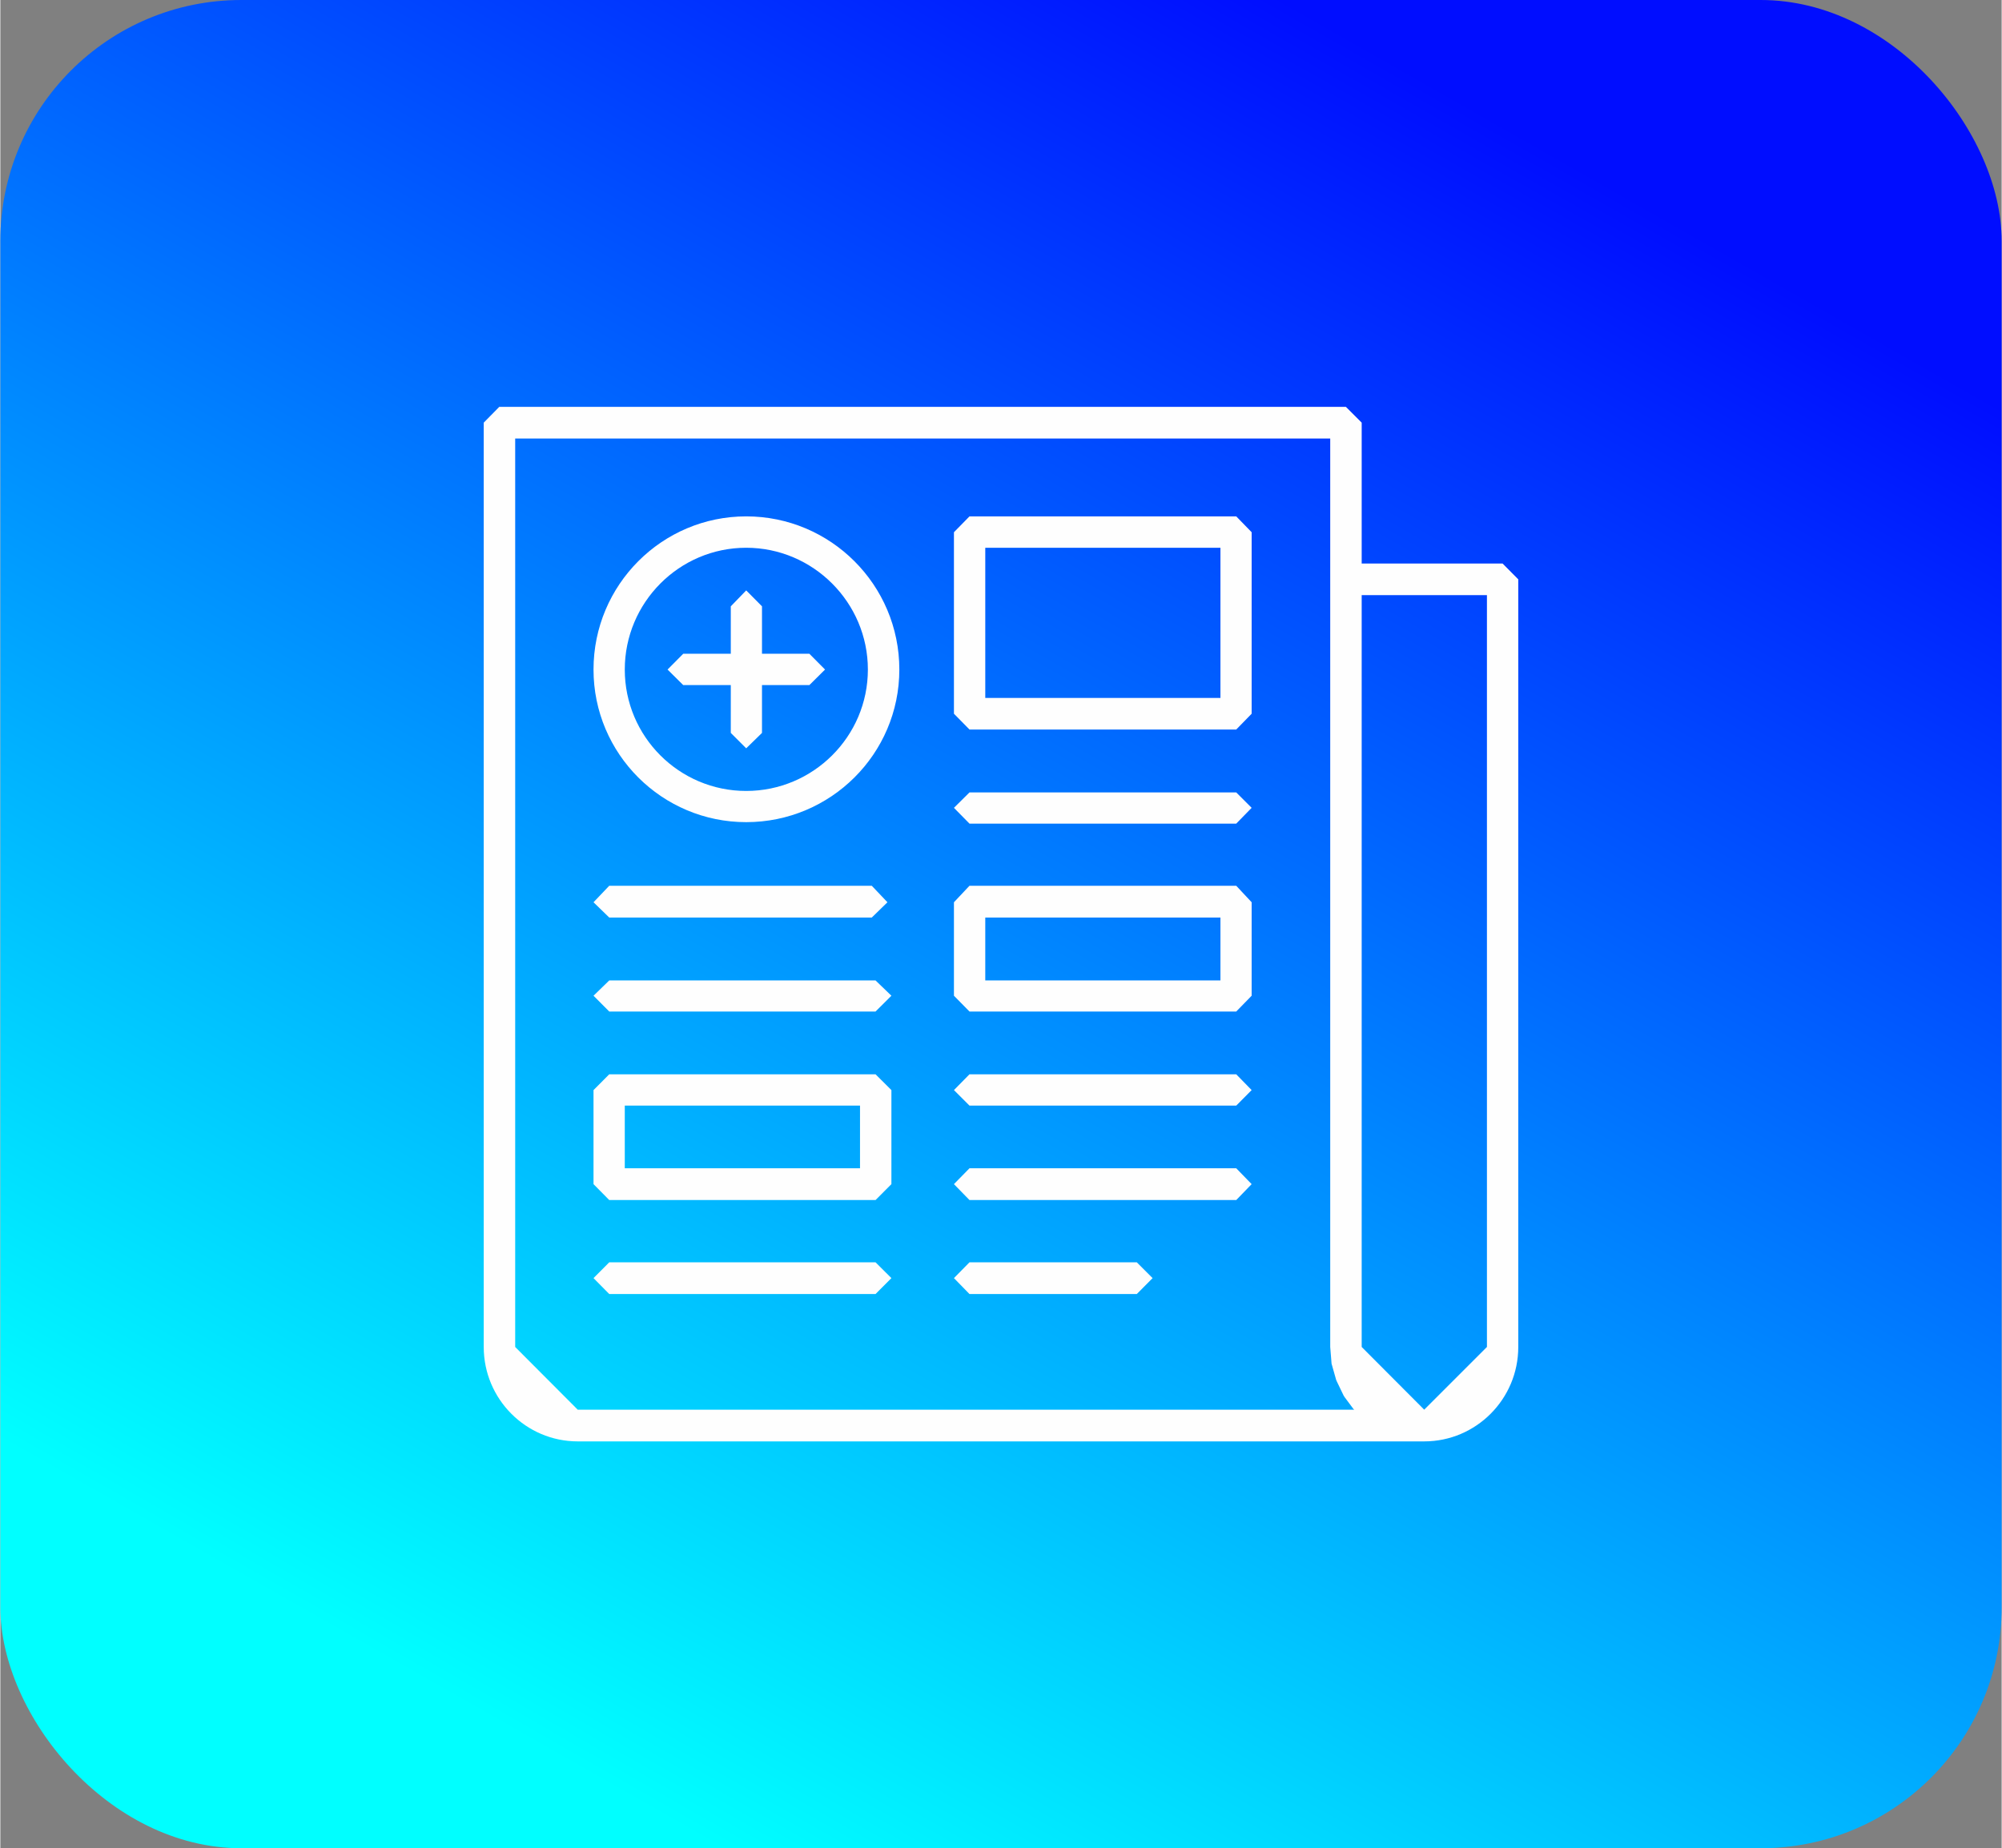
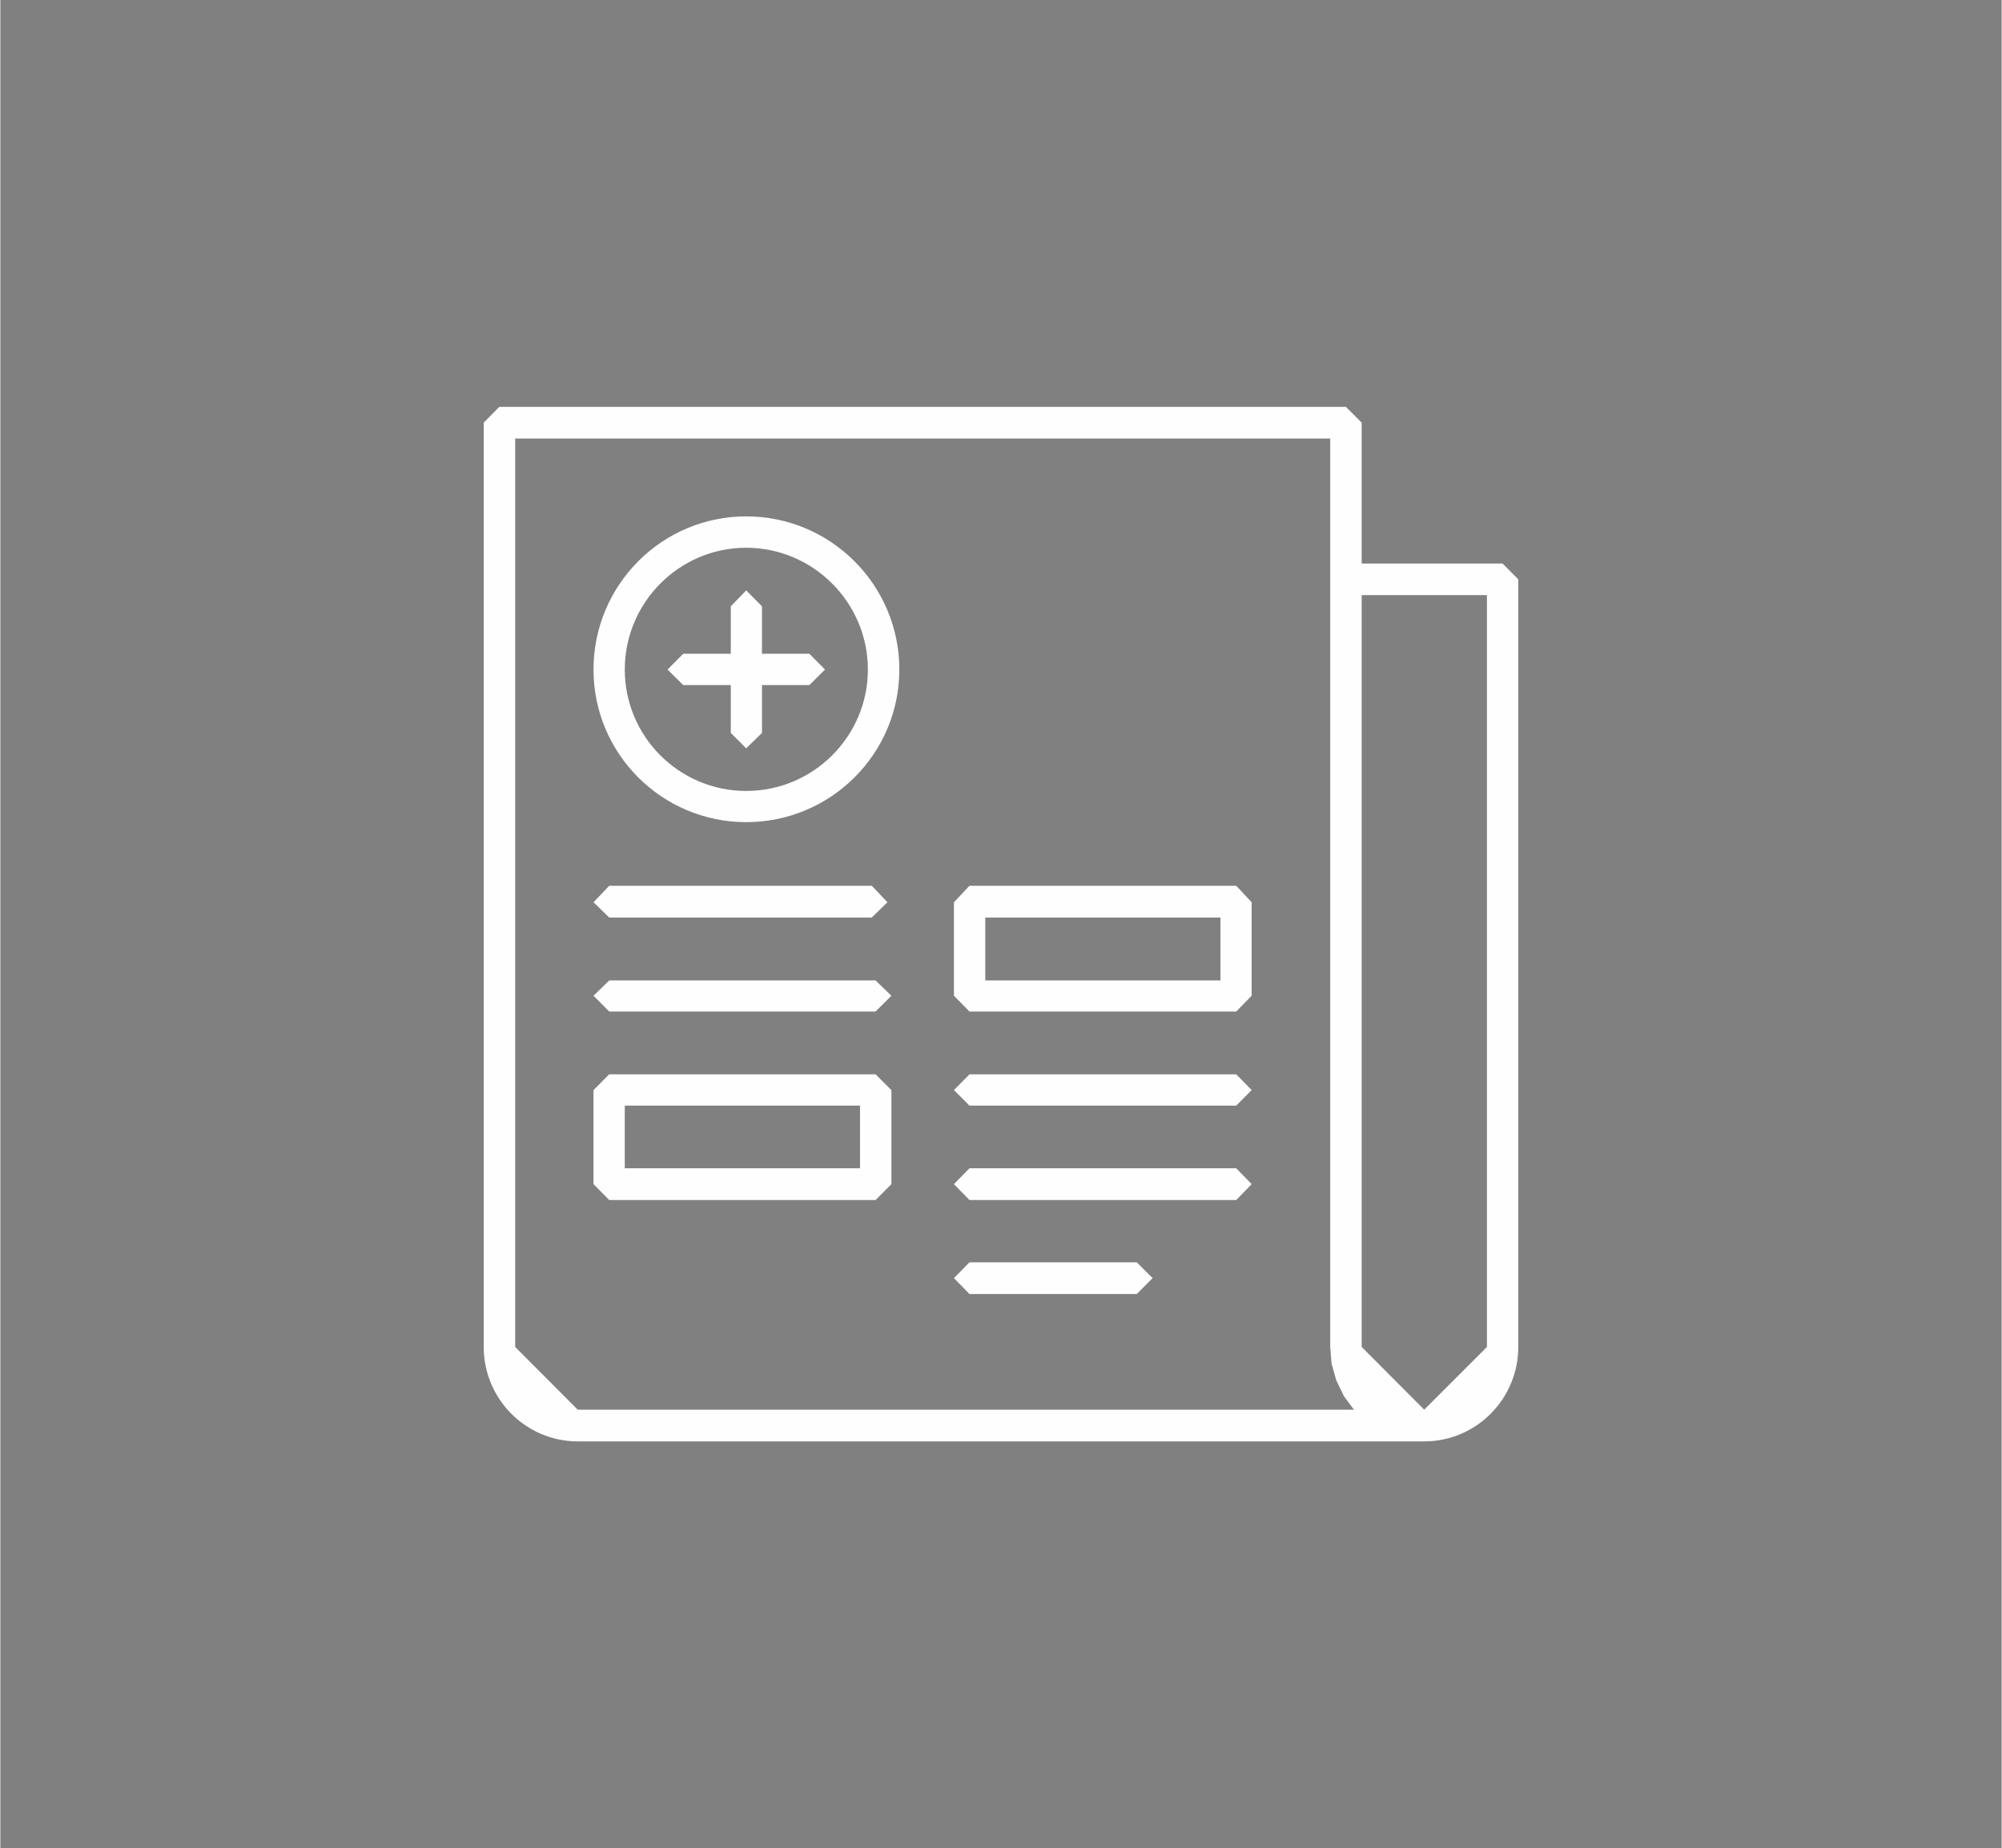
<svg xmlns="http://www.w3.org/2000/svg" xml:space="preserve" width="313px" height="289px" style="shape-rendering:geometricPrecision; text-rendering:geometricPrecision; image-rendering:optimizeQuality; fill-rule:evenodd; clip-rule:evenodd" viewBox="0 0 313 289.1">
  <rect x="0" y="0" width="313" height="289.1" fill="#808080" stroke="none" />
  <defs>
    <style type="text/css">  .fil1 {fill:#FEFEFE;fill-rule:nonzero} .fil0 {fill:url(#id0)}  </style>
    <linearGradient id="id0" gradientUnits="userSpaceOnUse" x1="83.58" y1="272.84" x2="229.42" y2="16.26">
      <stop offset="0" style="stop-opacity:1; stop-color:aqua" />
      <stop offset="1" style="stop-opacity:1; stop-color:#000DFF" />
    </linearGradient>
  </defs>
  <g id="Слой_x0020_1">
-     <rect class="fil0" width="313" height="289.1" rx="37.69" ry="37.69" />
    <g id="_1966364341984">
      <path class="fil1" d="M232.5 210.69l-9.81 9.81 -9.78 -9.81 0 -117.6 19.59 0 0 117.6zm-142.2 9.81l-9.78 -9.81 0 -142.1 127.47 0 0 142.1 0.21 2.62 0.07 0.24 0.65 2.3 0.13 0.29 1.03 2.14 0.17 0.27 1.37 1.84 0.13 0.11 -121.45 0zm144.65 -132.35l-22.04 0 0 -22.04 -2.47 -2.47 -132.41 0 -2.43 2.47 0 144.58c0,8.16 6.61,14.77 14.7,14.77l132.39 0c8.1,0 14.71,-6.61 14.71,-14.77l0 -120.07 -2.45 -2.47z" />
-       <path class="fil1" d="M190.82 109.17l-36.78 0 0 -23.49 36.78 0 0 23.49zm2.47 -28.4l-41.72 0 -2.43 2.48 0 28.39 2.43 2.47 41.72 0 2.41 -2.47 0 -28.39 -2.41 -2.48z" />
-       <polygon class="fil1" points="193.29,123.95 151.57,123.95 149.14,126.36 151.57,128.83 193.29,128.83 195.7,126.36 " />
      <polygon class="fil1" points="95.23,143.52 136.29,143.52 138.74,141.13 136.29,138.55 95.23,138.55 92.77,141.13 " />
      <polygon class="fil1" points="193.29,182.74 151.57,182.74 149.14,185.22 151.57,187.71 193.29,187.71 195.7,185.22 " />
      <polygon class="fil1" points="193.29,168.04 151.57,168.04 149.14,170.51 151.57,172.94 193.29,172.94 195.7,170.51 " />
      <polygon class="fil1" points="136.88,153.36 95.23,153.36 92.77,155.75 95.23,158.22 136.88,158.22 139.36,155.75 " />
-       <polygon class="fil1" points="136.88,197.45 95.23,197.45 92.77,199.92 95.23,202.41 136.88,202.41 139.36,199.92 " />
      <polygon class="fil1" points="177.74,197.45 151.57,197.45 149.14,199.92 151.57,202.41 177.74,202.41 180.21,199.92 " />
      <path class="fil1" d="M134.45 182.74l-36.79 0 0 -9.8 36.79 0 0 9.8zm2.43 -14.7l-41.65 0 -2.46 2.47 0 14.71 2.46 2.49 41.65 0 2.48 -2.49 0 -14.71 -2.48 -2.47z" />
      <path class="fil1" d="M190.82 153.36l-36.78 0 0 -9.84 36.78 0 0 9.84zm2.47 -14.81l-41.72 0 -2.43 2.58 0 14.62 2.43 2.47 41.72 0 2.41 -2.47 0 -14.62 -2.41 -2.58z" />
      <path class="fil1" d="M116.65 123.72c-10.48,0 -18.99,-8.51 -18.99,-18.99 0,-10.48 8.51,-19.05 18.99,-19.05 10.47,0 19.03,8.57 19.03,19.05 0,10.48 -8.56,18.99 -19.03,18.99zm0 -42.95c-13.16,0 -23.88,10.71 -23.88,23.96 0,13.2 10.72,23.87 23.88,23.87 13.2,0 23.95,-10.67 23.95,-23.87 0,-13.25 -10.75,-23.96 -23.95,-23.96z" />
      <polygon class="fil1" points="126.53,102.26 119.12,102.26 119.12,94.84 116.65,92.35 114.24,94.84 114.24,102.26 106.8,102.26 104.35,104.73 106.8,107.16 114.24,107.16 114.24,114.64 116.65,117.05 119.12,114.64 119.12,107.16 126.53,107.16 128.98,104.73 " />
    </g>
  </g>
</svg>